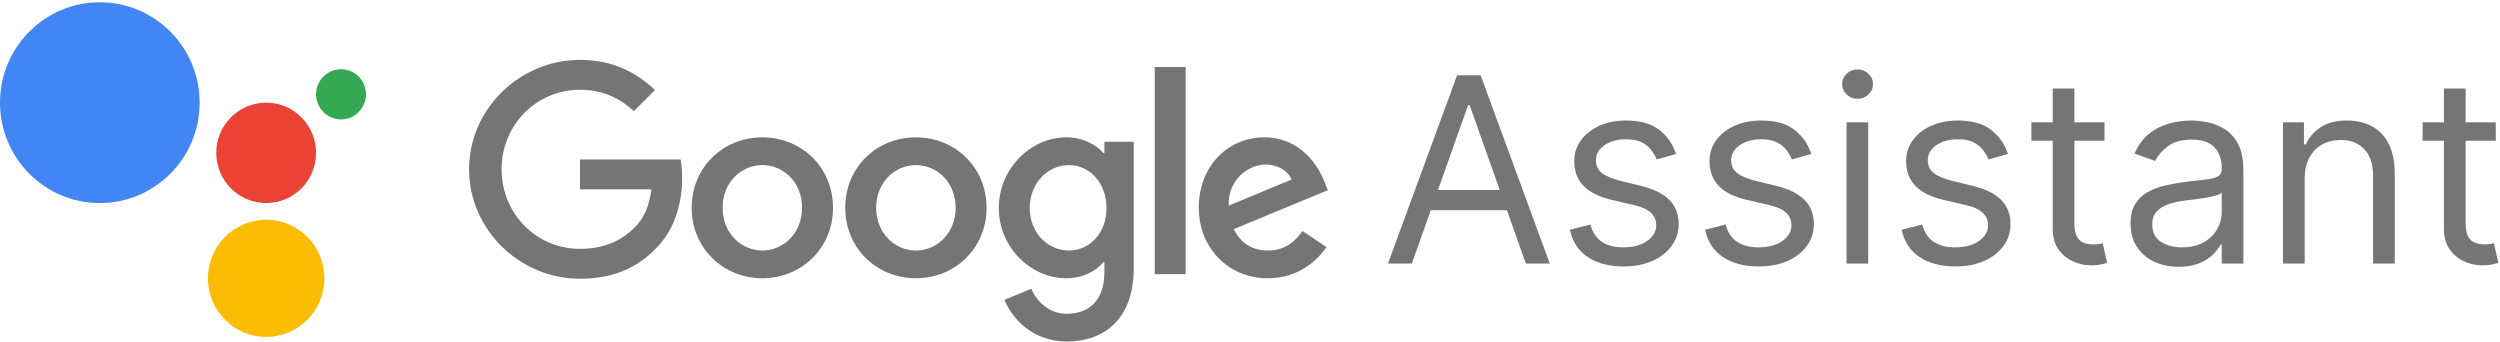
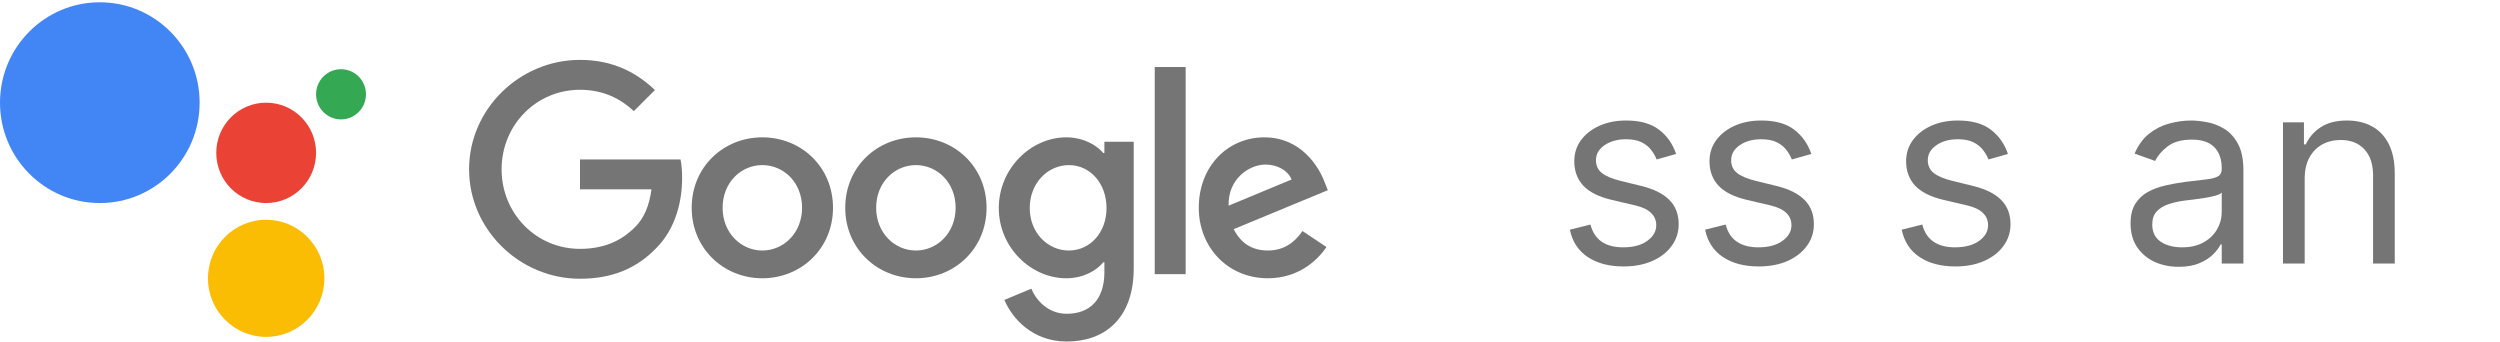
<svg xmlns="http://www.w3.org/2000/svg" width="453" height="62" viewBox="0 0 453 62" fill="none">
  <path fill-rule="evenodd" clip-rule="evenodd" d="M61.793 21.635C64.289 21.635 66.314 19.598 66.314 17.087C66.314 14.577 64.289 12.54 61.793 12.54C59.297 12.54 57.272 14.577 57.272 17.087C57.272 19.598 59.297 21.635 61.793 21.635Z" fill="#34A853" />
  <path fill-rule="evenodd" clip-rule="evenodd" d="M48.228 36.792C53.223 36.792 57.271 32.721 57.271 27.698C57.271 22.675 53.223 18.604 48.228 18.604C43.234 18.604 39.185 22.675 39.185 27.698C39.185 32.721 43.234 36.792 48.228 36.792Z" fill="#EA4335" />
  <path fill-rule="evenodd" clip-rule="evenodd" d="M48.23 61.045C54.056 61.045 58.78 56.294 58.78 50.434C58.78 44.575 54.056 39.824 48.23 39.824C42.403 39.824 37.68 44.575 37.68 50.434C37.68 56.294 42.403 61.045 48.23 61.045Z" fill="#FBBC04" />
  <path fill-rule="evenodd" clip-rule="evenodd" d="M36.171 18.604C36.171 8.561 28.075 0.415 18.086 0.415C8.096 0.415 0 8.561 0 18.604C0 28.647 8.096 36.793 18.086 36.793C28.075 36.793 36.171 28.647 36.171 18.604Z" fill="#4285F4" />
  <path d="M105.096 50.51C94.178 50.51 84.998 41.61 84.998 30.68C84.996 19.75 94.176 10.85 105.096 10.85C111.136 10.85 115.437 13.221 118.672 16.315L114.854 20.137C112.536 17.96 109.395 16.268 105.094 16.268C97.122 16.268 90.889 22.7 90.889 30.68C90.889 38.661 97.122 45.093 105.094 45.093C110.264 45.093 113.211 43.014 115.096 41.127C116.643 39.578 117.656 37.354 118.042 34.308H105.096V28.892H123.312C123.506 29.86 123.601 31.021 123.601 32.278C123.601 36.342 122.49 41.37 118.914 44.95C115.435 48.576 110.991 50.51 105.096 50.51Z" fill="#757575" />
  <path d="M150.94 37.655C150.94 45.007 145.192 50.422 138.137 50.422C131.083 50.422 125.333 45.005 125.333 37.655C125.333 30.255 131.083 24.885 138.137 24.885C145.192 24.885 150.94 30.255 150.94 37.655ZM145.336 37.655C145.336 33.06 142.002 29.916 138.137 29.916C134.271 29.916 130.937 33.06 130.937 37.655C130.937 42.2 134.271 45.393 138.137 45.393C142.002 45.393 145.336 42.2 145.336 37.655Z" fill="#757575" />
  <path d="M178.765 37.655C178.765 45.007 173.016 50.422 165.961 50.422C158.908 50.422 153.157 45.005 153.157 37.655C153.157 30.255 158.908 24.885 165.961 24.885C173.016 24.885 178.765 30.255 178.765 37.655ZM173.161 37.655C173.161 33.06 169.826 29.916 165.961 29.916C162.096 29.916 158.761 33.06 158.761 37.655C158.761 42.2 162.096 45.393 165.961 45.393C169.826 45.393 173.161 42.2 173.161 37.655Z" fill="#757575" />
  <path d="M205.431 25.682V48.584C205.431 58.016 199.875 61.885 193.305 61.885C187.121 61.885 183.4 57.727 181.998 54.341L186.877 52.309C187.746 54.388 189.873 56.854 193.302 56.854C197.506 56.854 200.114 54.242 200.114 49.358V47.52H199.922C198.667 49.068 196.249 50.422 193.205 50.422C186.827 50.422 180.982 44.86 180.982 37.702C180.982 30.495 186.827 24.885 193.205 24.885C196.249 24.885 198.665 26.239 199.922 27.739H200.114V25.682H205.431ZM200.502 37.702C200.502 33.205 197.506 29.916 193.691 29.916C189.825 29.916 186.588 33.205 186.588 37.702C186.588 42.152 189.825 45.393 193.691 45.393C197.506 45.393 200.502 42.152 200.502 37.702Z" fill="#757575" />
  <path d="M209.238 12.146H214.842V49.677H209.238V12.146Z" fill="#757575" />
  <path d="M236.01 41.861L240.358 44.763C238.956 46.842 235.574 50.422 229.729 50.422C222.482 50.422 217.219 44.812 217.219 37.655C217.219 30.061 222.529 24.885 229.101 24.885C235.721 24.885 238.958 30.158 240.02 33.01L240.6 34.461L223.545 41.522C224.85 44.085 226.88 45.391 229.729 45.391C232.58 45.391 234.561 43.987 236.01 41.861ZM222.626 37.266L234.028 32.526C233.4 30.931 231.515 29.819 229.293 29.819C226.444 29.817 222.482 32.332 222.626 37.266Z" fill="#757575" />
-   <path d="M255.834 47.747H251.505L264.027 13.643H268.29L280.813 47.747H276.483L266.292 19.038H266.026L255.834 47.747ZM257.433 34.425H274.885V38.088H257.433V34.425Z" fill="#757575" />
  <path d="M303.71 27.897L300.18 28.896C299.958 28.308 299.63 27.736 299.197 27.181C298.775 26.615 298.198 26.149 297.465 25.782C296.733 25.416 295.795 25.233 294.651 25.233C293.086 25.233 291.781 25.593 290.738 26.315C289.705 27.026 289.189 27.93 289.189 29.029C289.189 30.006 289.544 30.778 290.255 31.344C290.965 31.91 292.076 32.382 293.585 32.76L297.382 33.692C299.669 34.247 301.373 35.096 302.495 36.24C303.616 37.372 304.176 38.832 304.176 40.62C304.176 42.085 303.755 43.395 302.911 44.55C302.078 45.704 300.913 46.614 299.414 47.281C297.915 47.947 296.172 48.28 294.185 48.28C291.576 48.28 289.417 47.714 287.707 46.581C285.997 45.449 284.915 43.795 284.46 41.619L288.19 40.686C288.545 42.063 289.217 43.095 290.205 43.784C291.204 44.472 292.509 44.816 294.118 44.816C295.95 44.816 297.404 44.428 298.481 43.65C299.569 42.862 300.113 41.919 300.113 40.819C300.113 39.931 299.802 39.188 299.181 38.588C298.559 37.977 297.604 37.522 296.316 37.222L292.053 36.223C289.711 35.668 287.99 34.808 286.891 33.642C285.803 32.465 285.259 30.994 285.259 29.229C285.259 27.786 285.664 26.509 286.475 25.399C287.296 24.289 288.412 23.418 289.822 22.785C291.243 22.152 292.853 21.836 294.651 21.836C297.182 21.836 299.17 22.391 300.613 23.501C302.067 24.611 303.1 26.076 303.71 27.897Z" fill="#757575" />
  <path d="M328.21 27.897L324.68 28.896C324.458 28.308 324.13 27.736 323.697 27.181C323.275 26.615 322.698 26.149 321.965 25.782C321.233 25.416 320.295 25.233 319.151 25.233C317.586 25.233 316.281 25.593 315.238 26.315C314.205 27.026 313.689 27.93 313.689 29.029C313.689 30.006 314.044 30.778 314.755 31.344C315.465 31.91 316.576 32.382 318.085 32.76L321.882 33.692C324.169 34.247 325.873 35.096 326.994 36.24C328.116 37.372 328.676 38.832 328.676 40.62C328.676 42.085 328.255 43.395 327.411 44.55C326.578 45.704 325.412 46.614 323.914 47.281C322.415 47.947 320.672 48.28 318.685 48.28C316.076 48.28 313.917 47.714 312.207 46.581C310.497 45.449 309.415 43.795 308.96 41.619L312.69 40.686C313.045 42.063 313.717 43.095 314.705 43.784C315.704 44.472 317.009 44.816 318.618 44.816C320.45 44.816 321.904 44.428 322.981 43.65C324.069 42.862 324.613 41.919 324.613 40.819C324.613 39.931 324.302 39.188 323.681 38.588C323.059 37.977 322.104 37.522 320.816 37.222L316.553 36.223C314.211 35.668 312.49 34.808 311.391 33.642C310.303 32.465 309.759 30.994 309.759 29.229C309.759 27.786 310.164 26.509 310.975 25.399C311.796 24.289 312.912 23.418 314.322 22.785C315.743 22.152 317.353 21.836 319.151 21.836C321.682 21.836 323.67 22.391 325.113 23.501C326.567 24.611 327.6 26.076 328.21 27.897Z" fill="#757575" />
-   <path d="M334.592 47.747V22.169H338.522V47.747H334.592ZM336.59 17.906C335.824 17.906 335.164 17.645 334.609 17.123C334.065 16.601 333.793 15.974 333.793 15.241C333.793 14.508 334.065 13.881 334.609 13.36C335.164 12.838 335.824 12.577 336.59 12.577C337.357 12.577 338.012 12.838 338.555 13.36C339.111 13.881 339.388 14.508 339.388 15.241C339.388 15.974 339.111 16.601 338.555 17.123C338.012 17.645 337.357 17.906 336.59 17.906Z" fill="#757575" />
  <path d="M363.838 27.897L360.308 28.896C360.086 28.308 359.758 27.736 359.325 27.181C358.903 26.615 358.326 26.149 357.593 25.782C356.861 25.416 355.923 25.233 354.779 25.233C353.214 25.233 351.909 25.593 350.866 26.315C349.833 27.026 349.317 27.93 349.317 29.029C349.317 30.006 349.672 30.778 350.383 31.344C351.093 31.91 352.204 32.382 353.713 32.76L357.51 33.692C359.797 34.247 361.501 35.096 362.622 36.24C363.744 37.372 364.304 38.832 364.304 40.62C364.304 42.085 363.883 43.395 363.039 44.55C362.206 45.704 361.041 46.614 359.542 47.281C358.043 47.947 356.3 48.28 354.313 48.28C351.704 48.28 349.545 47.714 347.835 46.581C346.125 45.449 345.043 43.795 344.588 41.619L348.318 40.686C348.673 42.063 349.345 43.095 350.333 43.784C351.332 44.472 352.637 44.816 354.246 44.816C356.078 44.816 357.532 44.428 358.609 43.65C359.697 42.862 360.241 41.919 360.241 40.819C360.241 39.931 359.93 39.188 359.309 38.588C358.687 37.977 357.732 37.522 356.444 37.222L352.181 36.223C349.839 35.668 348.118 34.808 347.019 33.642C345.931 32.465 345.387 30.994 345.387 29.229C345.387 27.786 345.792 26.509 346.603 25.399C347.424 24.289 348.54 23.418 349.95 22.785C351.371 22.152 352.981 21.836 354.779 21.836C357.31 21.836 359.298 22.391 360.741 23.501C362.195 24.611 363.228 26.076 363.838 27.897Z" fill="#757575" />
-   <path d="M381.344 22.169V25.499H368.089V22.169H381.344ZM371.952 16.041H375.882V40.42C375.882 41.53 376.043 42.363 376.365 42.918C376.698 43.462 377.12 43.828 377.631 44.017C378.152 44.194 378.702 44.283 379.279 44.283C379.712 44.283 380.067 44.261 380.345 44.217C380.622 44.161 380.844 44.117 381.011 44.083L381.81 47.614C381.544 47.714 381.172 47.813 380.695 47.913C380.217 48.024 379.612 48.08 378.879 48.08C377.769 48.08 376.681 47.841 375.616 47.364C374.561 46.886 373.684 46.159 372.985 45.182C372.296 44.205 371.952 42.973 371.952 41.486V16.041Z" fill="#757575" />
  <path d="M394.783 48.346C393.162 48.346 391.691 48.041 390.37 47.431C389.049 46.809 388 45.915 387.222 44.749C386.445 43.573 386.057 42.152 386.057 40.486C386.057 39.021 386.345 37.833 386.923 36.923C387.5 36.001 388.272 35.28 389.237 34.758C390.203 34.236 391.269 33.848 392.435 33.592C393.611 33.326 394.794 33.115 395.982 32.959C397.536 32.76 398.796 32.61 399.762 32.51C400.739 32.399 401.449 32.216 401.893 31.96C402.348 31.705 402.576 31.261 402.576 30.628V30.495C402.576 28.852 402.126 27.575 401.227 26.665C400.339 25.755 398.99 25.299 397.181 25.299C395.304 25.299 393.833 25.71 392.768 26.532C391.702 27.353 390.953 28.23 390.52 29.163L386.789 27.831C387.456 26.276 388.344 25.066 389.454 24.2C390.575 23.323 391.796 22.713 393.117 22.369C394.45 22.013 395.76 21.836 397.047 21.836C397.869 21.836 398.813 21.936 399.878 22.135C400.955 22.324 401.993 22.718 402.992 23.318C404.003 23.917 404.841 24.822 405.507 26.032C406.173 27.242 406.506 28.863 406.506 30.895V47.747H402.576V44.283H402.376C402.11 44.838 401.666 45.432 401.044 46.065C400.422 46.698 399.595 47.236 398.563 47.68C397.53 48.124 396.27 48.346 394.783 48.346ZM395.382 44.816C396.936 44.816 398.246 44.511 399.312 43.9C400.389 43.29 401.199 42.501 401.743 41.535C402.298 40.57 402.576 39.554 402.576 38.488V34.891C402.409 35.091 402.043 35.274 401.477 35.441C400.922 35.596 400.278 35.735 399.545 35.857C398.824 35.968 398.119 36.068 397.43 36.157C396.753 36.234 396.204 36.301 395.782 36.357C394.76 36.49 393.806 36.706 392.918 37.006C392.041 37.295 391.33 37.733 390.786 38.322C390.253 38.899 389.987 39.687 389.987 40.686C389.987 42.052 390.492 43.084 391.502 43.784C392.523 44.472 393.817 44.816 395.382 44.816Z" fill="#757575" />
  <path d="M417.609 32.36V47.747H413.679V22.169H417.476V26.165H417.809C418.408 24.866 419.319 23.823 420.54 23.035C421.761 22.235 423.337 21.836 425.269 21.836C427.001 21.836 428.516 22.191 429.815 22.901C431.114 23.601 432.124 24.666 432.846 26.099C433.568 27.52 433.928 29.318 433.928 31.494V47.747H429.999V31.761C429.999 29.751 429.477 28.186 428.433 27.064C427.39 25.932 425.958 25.366 424.137 25.366C422.882 25.366 421.761 25.638 420.773 26.182C419.796 26.726 419.025 27.52 418.458 28.563C417.892 29.607 417.609 30.872 417.609 32.36Z" fill="#757575" />
-   <path d="M452.234 22.169V25.499H438.978V22.169H452.234ZM442.842 16.041H446.772V40.42C446.772 41.53 446.933 42.363 447.255 42.918C447.588 43.462 448.01 43.828 448.52 44.017C449.042 44.194 449.592 44.283 450.169 44.283C450.602 44.283 450.957 44.261 451.235 44.217C451.512 44.161 451.734 44.117 451.901 44.083L452.7 47.614C452.434 47.714 452.062 47.813 451.584 47.913C451.107 48.024 450.502 48.08 449.769 48.08C448.659 48.08 447.571 47.841 446.505 47.364C445.451 46.886 444.574 46.159 443.874 45.182C443.186 44.205 442.842 42.973 442.842 41.486V16.041Z" fill="#757575" />
</svg>